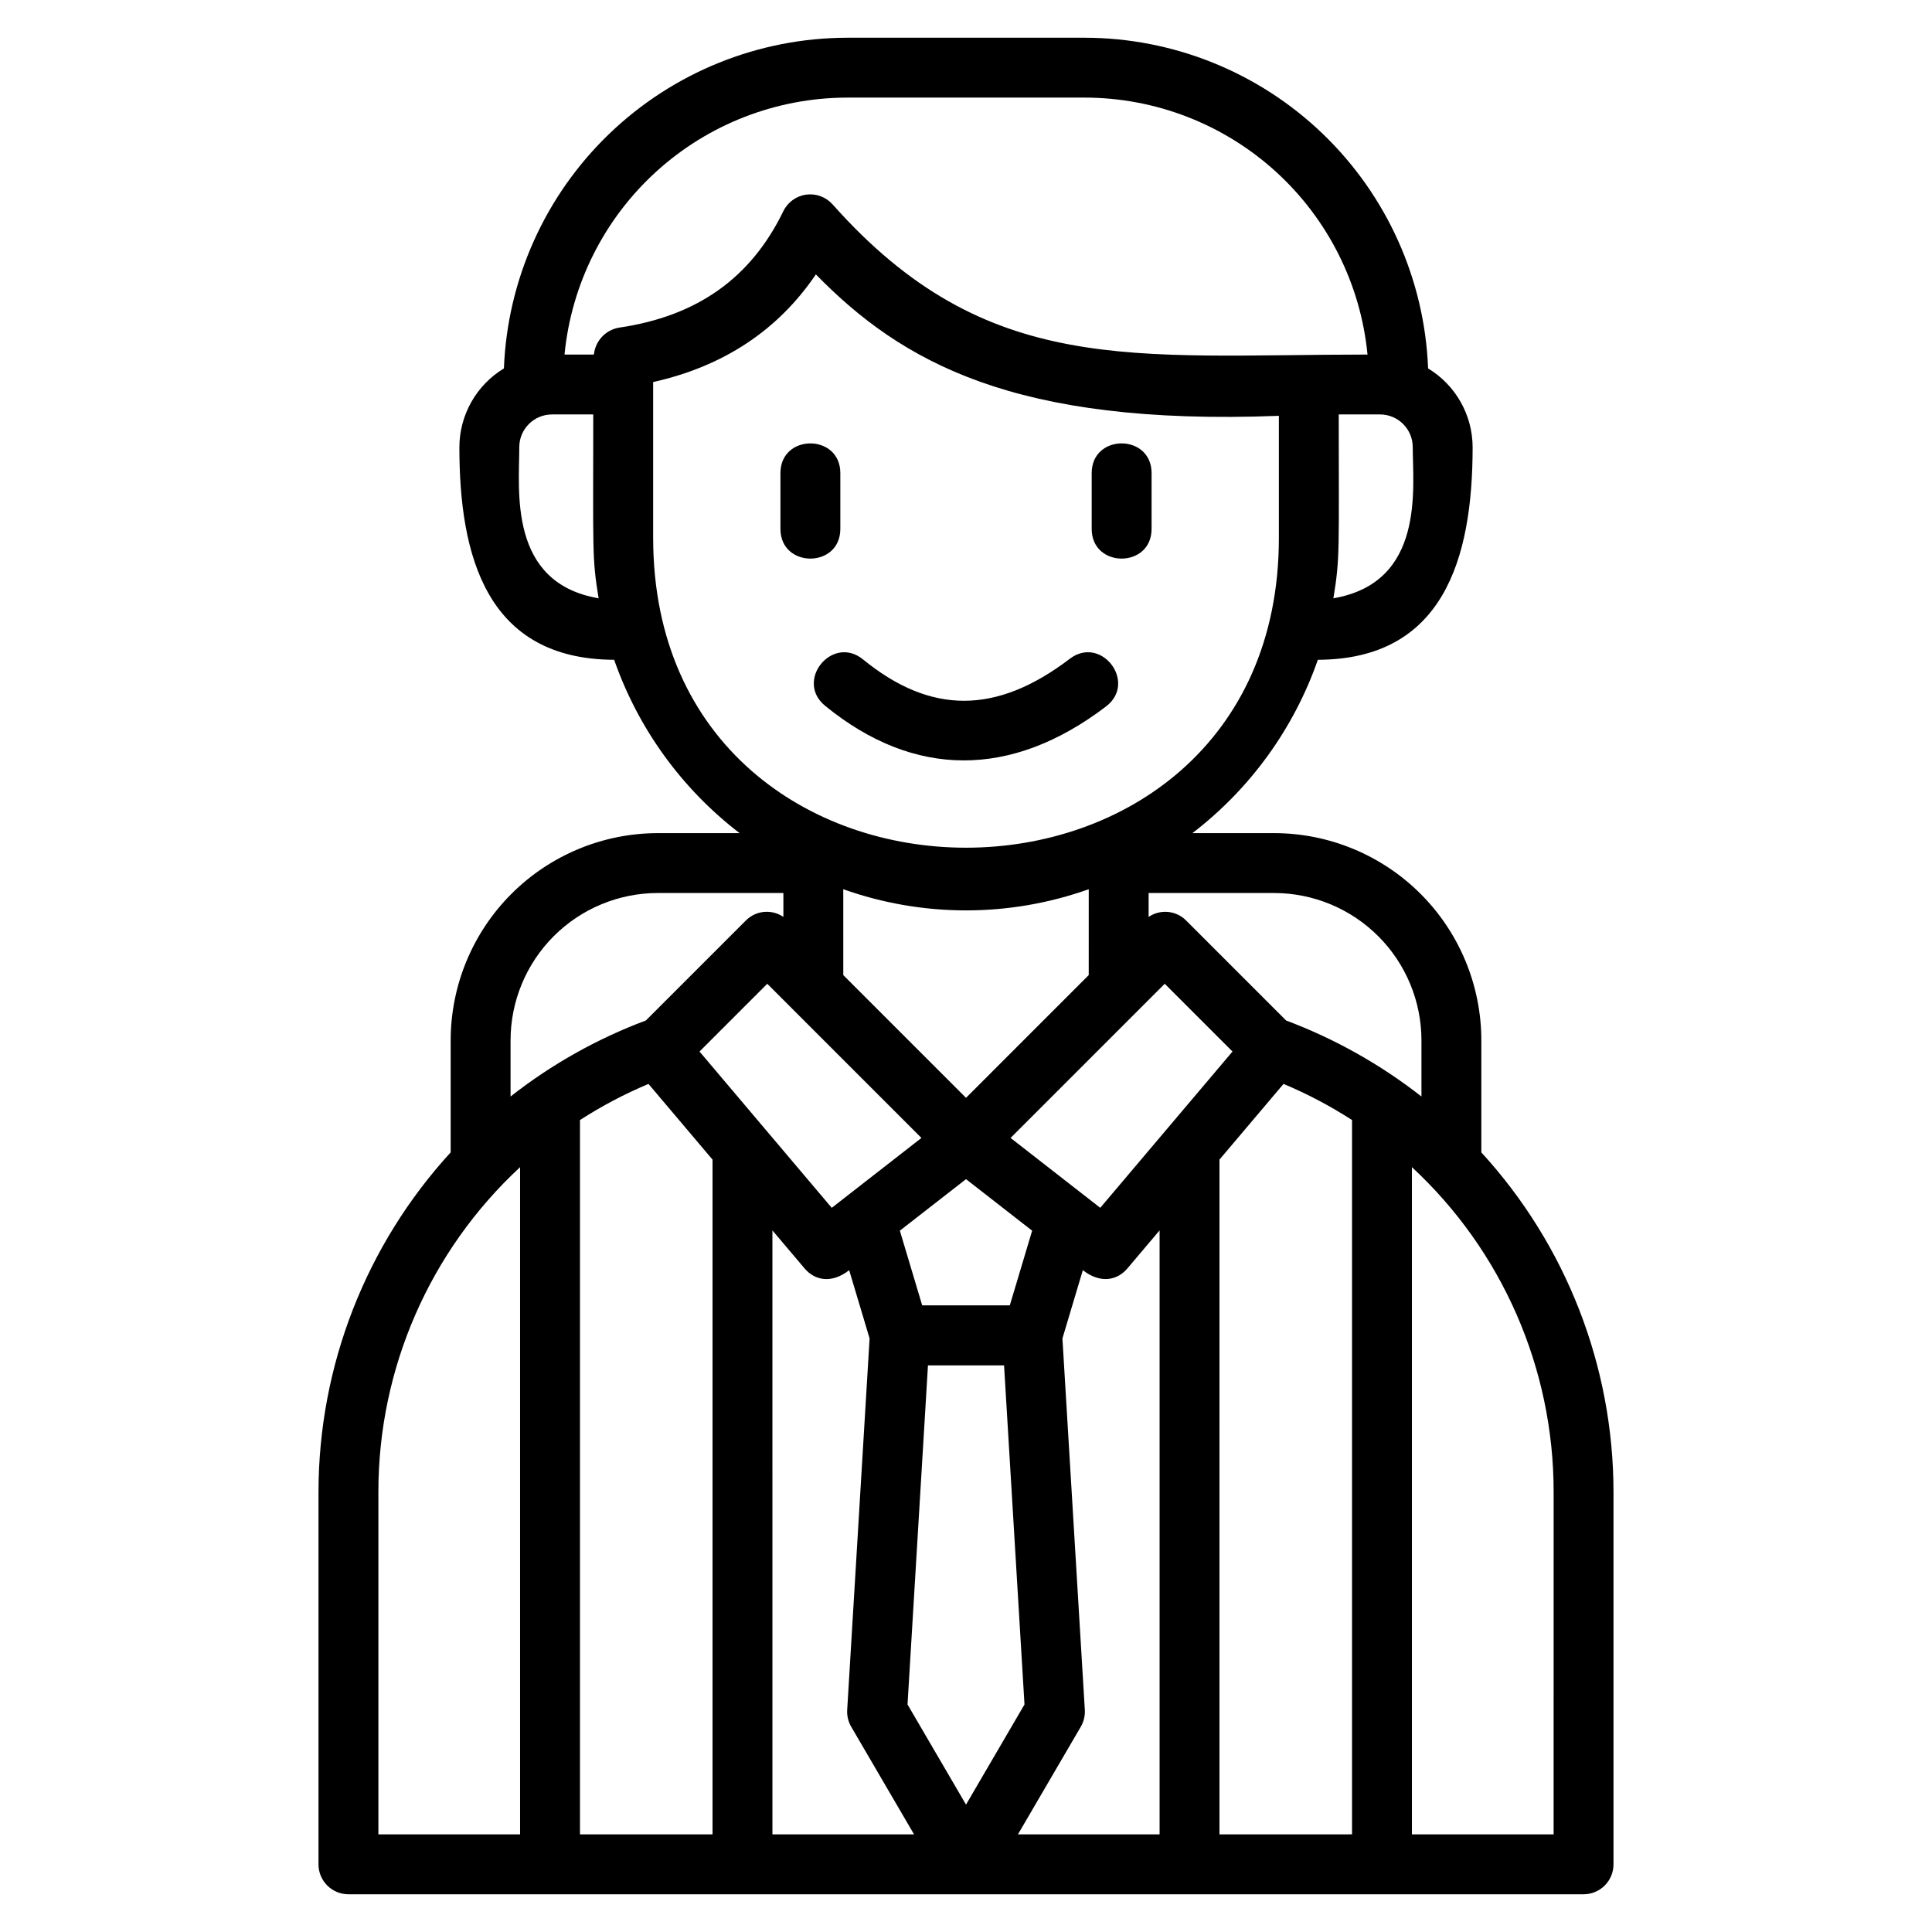
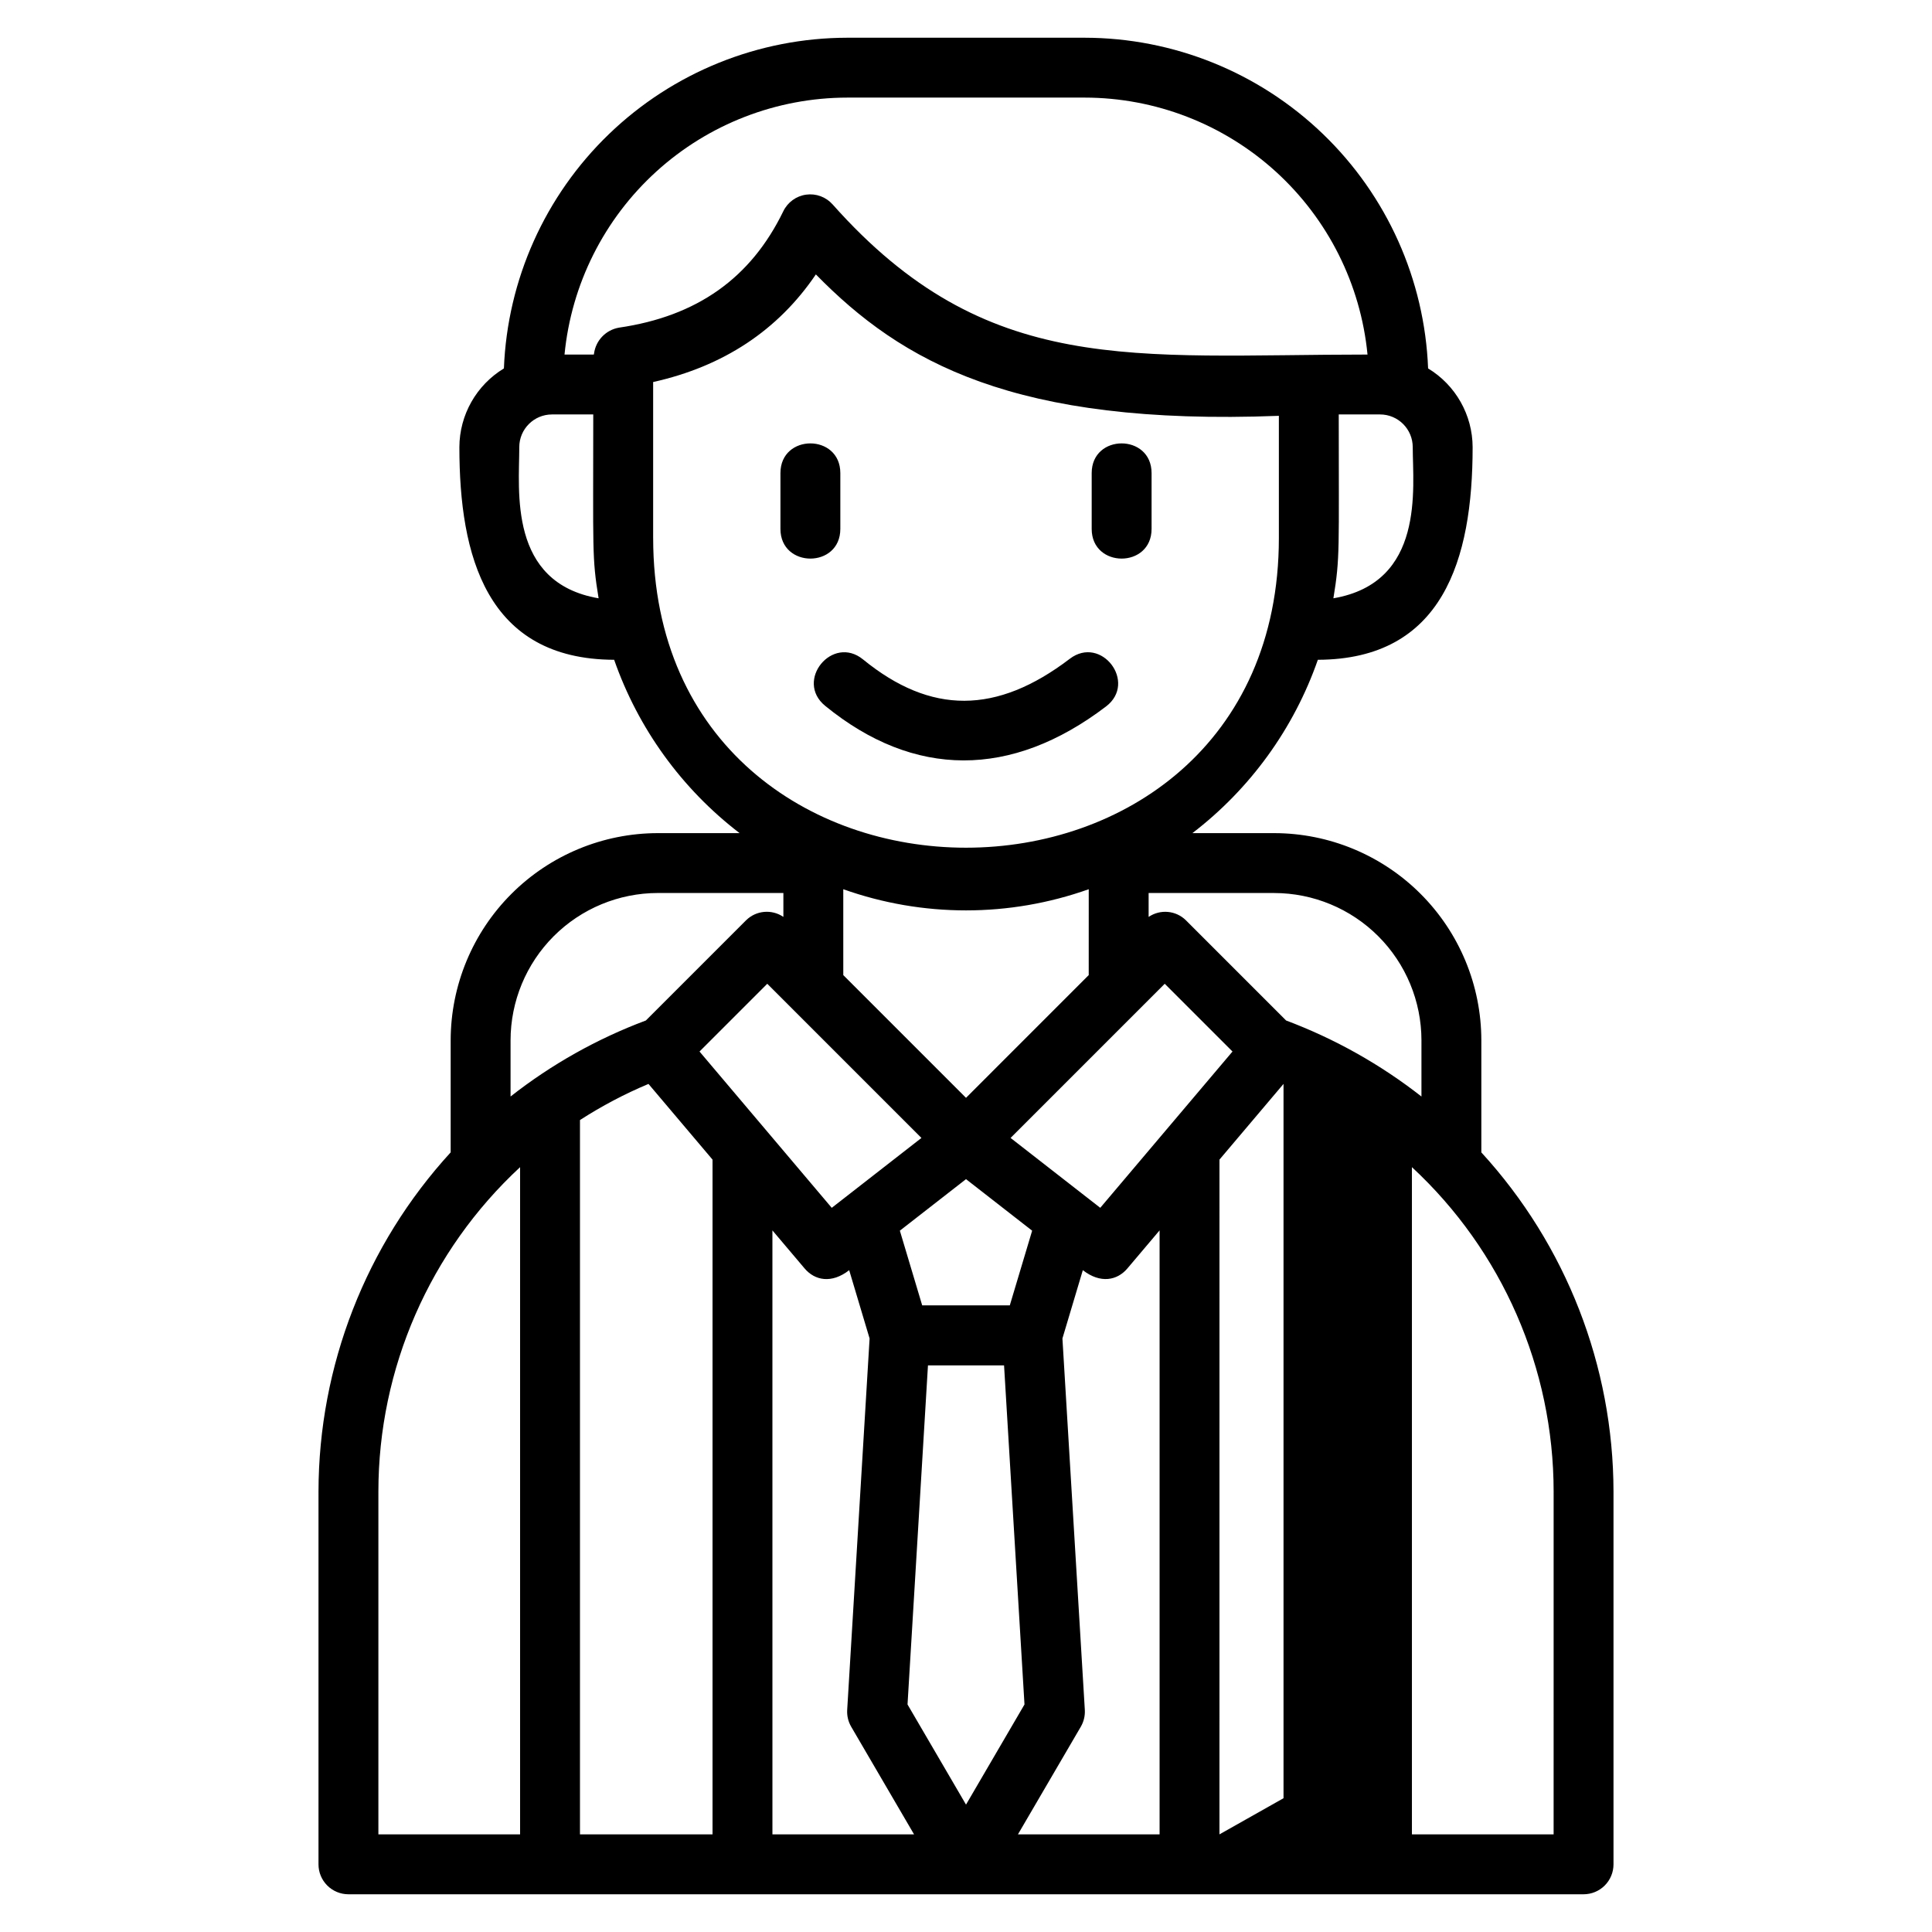
<svg xmlns="http://www.w3.org/2000/svg" fill="#000000" width="800px" height="800px" version="1.1" viewBox="144 144 512 512">
-   <path d="m536.57 449.39v-29.695c-0.012-14.559-5.801-28.512-16.094-38.805-10.293-10.293-24.246-16.086-38.801-16.102h-21.676c15.324-11.742 26.883-27.711 33.246-45.938 33.062-0.113 41.016-26.461 41.016-56.34-0.023-8.539-4.496-16.449-11.801-20.875-0.918-23.531-10.906-45.797-27.871-62.129-16.965-16.336-39.59-25.477-63.141-25.508h-62.895c-23.551 0.031-46.176 9.172-63.141 25.508-16.965 16.332-26.953 38.598-27.871 62.129-7.305 4.426-11.777 12.336-11.801 20.875 0 28.695 7.109 56.223 41.016 56.34 6.367 18.227 17.922 34.195 33.246 45.938h-21.672c-14.559 0.016-28.512 5.809-38.805 16.102-10.293 10.293-16.078 24.246-16.094 38.805v29.699-0.004c-22.488 24.547-34.98 56.613-35.027 89.902v98.773c-0.004 2.106 0.832 4.125 2.32 5.613 1.488 1.488 3.508 2.324 5.613 2.324h327.32c2.106 0 4.125-0.836 5.613-2.324 1.488-1.488 2.324-3.508 2.324-5.613v-98.773c-0.047-33.289-12.543-65.355-35.031-89.902zm-15.871-29.699v14.895l0.004 0.004c-10.863-8.504-22.957-15.297-35.867-20.148l-26.559-26.559c-2.656-2.617-6.793-2.988-9.879-0.891v-6.332h33.277c10.348 0.012 20.266 4.129 27.582 11.449 7.316 7.316 11.434 17.238 11.445 27.586zm-88.176-17.281-32.52 32.527-32.523-32.523-0.004-22.762c21.039 7.481 44.012 7.481 65.051 0zm-17.023 193.29-15.496 26.543-15.5-26.543 5.418-89.863h20.164zm-3.891-105.77h-23.219l-5.918-19.789 17.531-13.656 17.527 13.66zm-23.418-44.363-23.77 18.52-35.043-41.422 17.957-17.957zm-30.961 34.586c2.703 3.195 7.148 4.098 11.812 0.461l5.41 18.098-5.938 98.43v-0.004c-0.094 1.566 0.277 3.125 1.07 4.481l16.652 28.512h-37.535l-0.004-160.06zm73.188 121.46c0.793-1.355 1.164-2.914 1.07-4.481l-5.934-98.426 5.406-18.098c4.66 3.633 9.113 2.731 11.812-0.461l8.531-10.086v160.06h-37.535zm5.16-137.53-23.766-18.52 40.855-40.855 17.957 17.957zm61.785-161.53c1.789-10.887 1.418-12.516 1.418-48.723h10.938c4.789 0.004 8.668 3.883 8.672 8.672 0 10.844 3.316 35.883-21.023 40.051zm-128.81-132.69h62.895c18.719 0.02 36.762 7 50.617 19.586 13.855 12.59 22.531 29.879 24.34 48.512-62.246 0-100.87 6.195-141.75-39.785h-0.004c-1.758-1.984-4.391-2.957-7.016-2.594-2.625 0.359-4.894 2.012-6.051 4.398-8.617 17.746-22.867 27.836-43.566 30.852-3.457 0.605-6.121 3.375-6.594 6.852-0.012 0.094-0.047 0.18-0.055 0.277h-7.766c1.809-18.633 10.484-35.922 24.34-48.512 13.852-12.586 31.895-19.566 50.613-19.586zm-86.941 92.637v0.004c0.004-4.789 3.883-8.668 8.672-8.672h10.934c0 36.234-0.367 37.84 1.418 48.723-23.988-4.109-21.023-28.535-21.023-40.051zm35.477 24.051v-41.309c18.594-4.144 33.066-13.676 43.125-28.523 22.672 23.172 52.504 40.203 122.7 37.477v32.355c0 109.46-165.82 109.47-165.82 0zm1.238 94.102h33.277v6.332c-3.082-2.098-7.219-1.727-9.879 0.891l-26.559 26.559c-12.918 4.836-25.016 11.629-35.863 20.148v-14.895c0.012-10.348 4.125-20.27 11.441-27.59 7.316-7.316 17.234-11.434 27.586-11.445zm-74.051 158.63c0.008-32.637 13.617-63.789 37.551-85.977v176.82h-37.551zm53.422 90.84v-189.3c5.762-3.719 11.836-6.922 18.156-9.574l16.973 20.062v178.82zm169.47 0 0.004-178.82 16.973-20.059c6.32 2.652 12.398 5.856 18.156 9.574v189.3zm88.555 0h-37.551v-176.82c23.934 22.188 37.543 53.34 37.555 85.977zm-204.9-345.96v-14.789c0-10.5 15.871-10.488 15.871 0v14.785c0 10.504-15.871 10.488-15.871 0.004zm82.484 0v-14.789c0-10.5 15.871-10.488 15.871 0v14.785c0 10.504-15.871 10.488-15.871 0.004zm-60.602 34.586c17.973 14.668 35.391 14.617 54.797-0.164 8.332-6.352 17.961 6.266 9.609 12.633-25.117 19.117-50.867 19.062-74.434-0.164-8.141-6.656 1.914-18.922 10.027-12.305z" />
+   <path d="m536.57 449.39v-29.695c-0.012-14.559-5.801-28.512-16.094-38.805-10.293-10.293-24.246-16.086-38.801-16.102h-21.676c15.324-11.742 26.883-27.711 33.246-45.938 33.062-0.113 41.016-26.461 41.016-56.34-0.023-8.539-4.496-16.449-11.801-20.875-0.918-23.531-10.906-45.797-27.871-62.129-16.965-16.336-39.59-25.477-63.141-25.508h-62.895c-23.551 0.031-46.176 9.172-63.141 25.508-16.965 16.332-26.953 38.598-27.871 62.129-7.305 4.426-11.777 12.336-11.801 20.875 0 28.695 7.109 56.223 41.016 56.34 6.367 18.227 17.922 34.195 33.246 45.938h-21.672c-14.559 0.016-28.512 5.809-38.805 16.102-10.293 10.293-16.078 24.246-16.094 38.805v29.699-0.004c-22.488 24.547-34.98 56.613-35.027 89.902v98.773c-0.004 2.106 0.832 4.125 2.32 5.613 1.488 1.488 3.508 2.324 5.613 2.324h327.32c2.106 0 4.125-0.836 5.613-2.324 1.488-1.488 2.324-3.508 2.324-5.613v-98.773c-0.047-33.289-12.543-65.355-35.031-89.902zm-15.871-29.699v14.895l0.004 0.004c-10.863-8.504-22.957-15.297-35.867-20.148l-26.559-26.559c-2.656-2.617-6.793-2.988-9.879-0.891v-6.332h33.277c10.348 0.012 20.266 4.129 27.582 11.449 7.316 7.316 11.434 17.238 11.445 27.586zm-88.176-17.281-32.52 32.527-32.523-32.523-0.004-22.762c21.039 7.481 44.012 7.481 65.051 0zm-17.023 193.29-15.496 26.543-15.5-26.543 5.418-89.863h20.164zm-3.891-105.77h-23.219l-5.918-19.789 17.531-13.656 17.527 13.66zm-23.418-44.363-23.77 18.52-35.043-41.422 17.957-17.957zm-30.961 34.586c2.703 3.195 7.148 4.098 11.812 0.461l5.41 18.098-5.938 98.43v-0.004c-0.094 1.566 0.277 3.125 1.07 4.481l16.652 28.512h-37.535l-0.004-160.06zm73.188 121.46c0.793-1.355 1.164-2.914 1.07-4.481l-5.934-98.426 5.406-18.098c4.66 3.633 9.113 2.731 11.812-0.461l8.531-10.086v160.06h-37.535zm5.16-137.53-23.766-18.52 40.855-40.855 17.957 17.957zm61.785-161.53c1.789-10.887 1.418-12.516 1.418-48.723h10.938c4.789 0.004 8.668 3.883 8.672 8.672 0 10.844 3.316 35.883-21.023 40.051zm-128.81-132.69h62.895c18.719 0.02 36.762 7 50.617 19.586 13.855 12.59 22.531 29.879 24.34 48.512-62.246 0-100.87 6.195-141.75-39.785h-0.004c-1.758-1.984-4.391-2.957-7.016-2.594-2.625 0.359-4.894 2.012-6.051 4.398-8.617 17.746-22.867 27.836-43.566 30.852-3.457 0.605-6.121 3.375-6.594 6.852-0.012 0.094-0.047 0.18-0.055 0.277h-7.766c1.809-18.633 10.484-35.922 24.34-48.512 13.852-12.586 31.895-19.566 50.613-19.586zm-86.941 92.637v0.004c0.004-4.789 3.883-8.668 8.672-8.672h10.934c0 36.234-0.367 37.84 1.418 48.723-23.988-4.109-21.023-28.535-21.023-40.051zm35.477 24.051v-41.309c18.594-4.144 33.066-13.676 43.125-28.523 22.672 23.172 52.504 40.203 122.7 37.477v32.355c0 109.46-165.82 109.47-165.82 0zm1.238 94.102h33.277v6.332c-3.082-2.098-7.219-1.727-9.879 0.891l-26.559 26.559c-12.918 4.836-25.016 11.629-35.863 20.148v-14.895c0.012-10.348 4.125-20.27 11.441-27.59 7.316-7.316 17.234-11.434 27.586-11.445zm-74.051 158.63c0.008-32.637 13.617-63.789 37.551-85.977v176.82h-37.551zm53.422 90.84v-189.3c5.762-3.719 11.836-6.922 18.156-9.574l16.973 20.062v178.82zm169.47 0 0.004-178.82 16.973-20.059v189.3zm88.555 0h-37.551v-176.82c23.934 22.188 37.543 53.34 37.555 85.977zm-204.9-345.96v-14.789c0-10.5 15.871-10.488 15.871 0v14.785c0 10.504-15.871 10.488-15.871 0.004zm82.484 0v-14.789c0-10.5 15.871-10.488 15.871 0v14.785c0 10.504-15.871 10.488-15.871 0.004zm-60.602 34.586c17.973 14.668 35.391 14.617 54.797-0.164 8.332-6.352 17.961 6.266 9.609 12.633-25.117 19.117-50.867 19.062-74.434-0.164-8.141-6.656 1.914-18.922 10.027-12.305z" />
</svg>